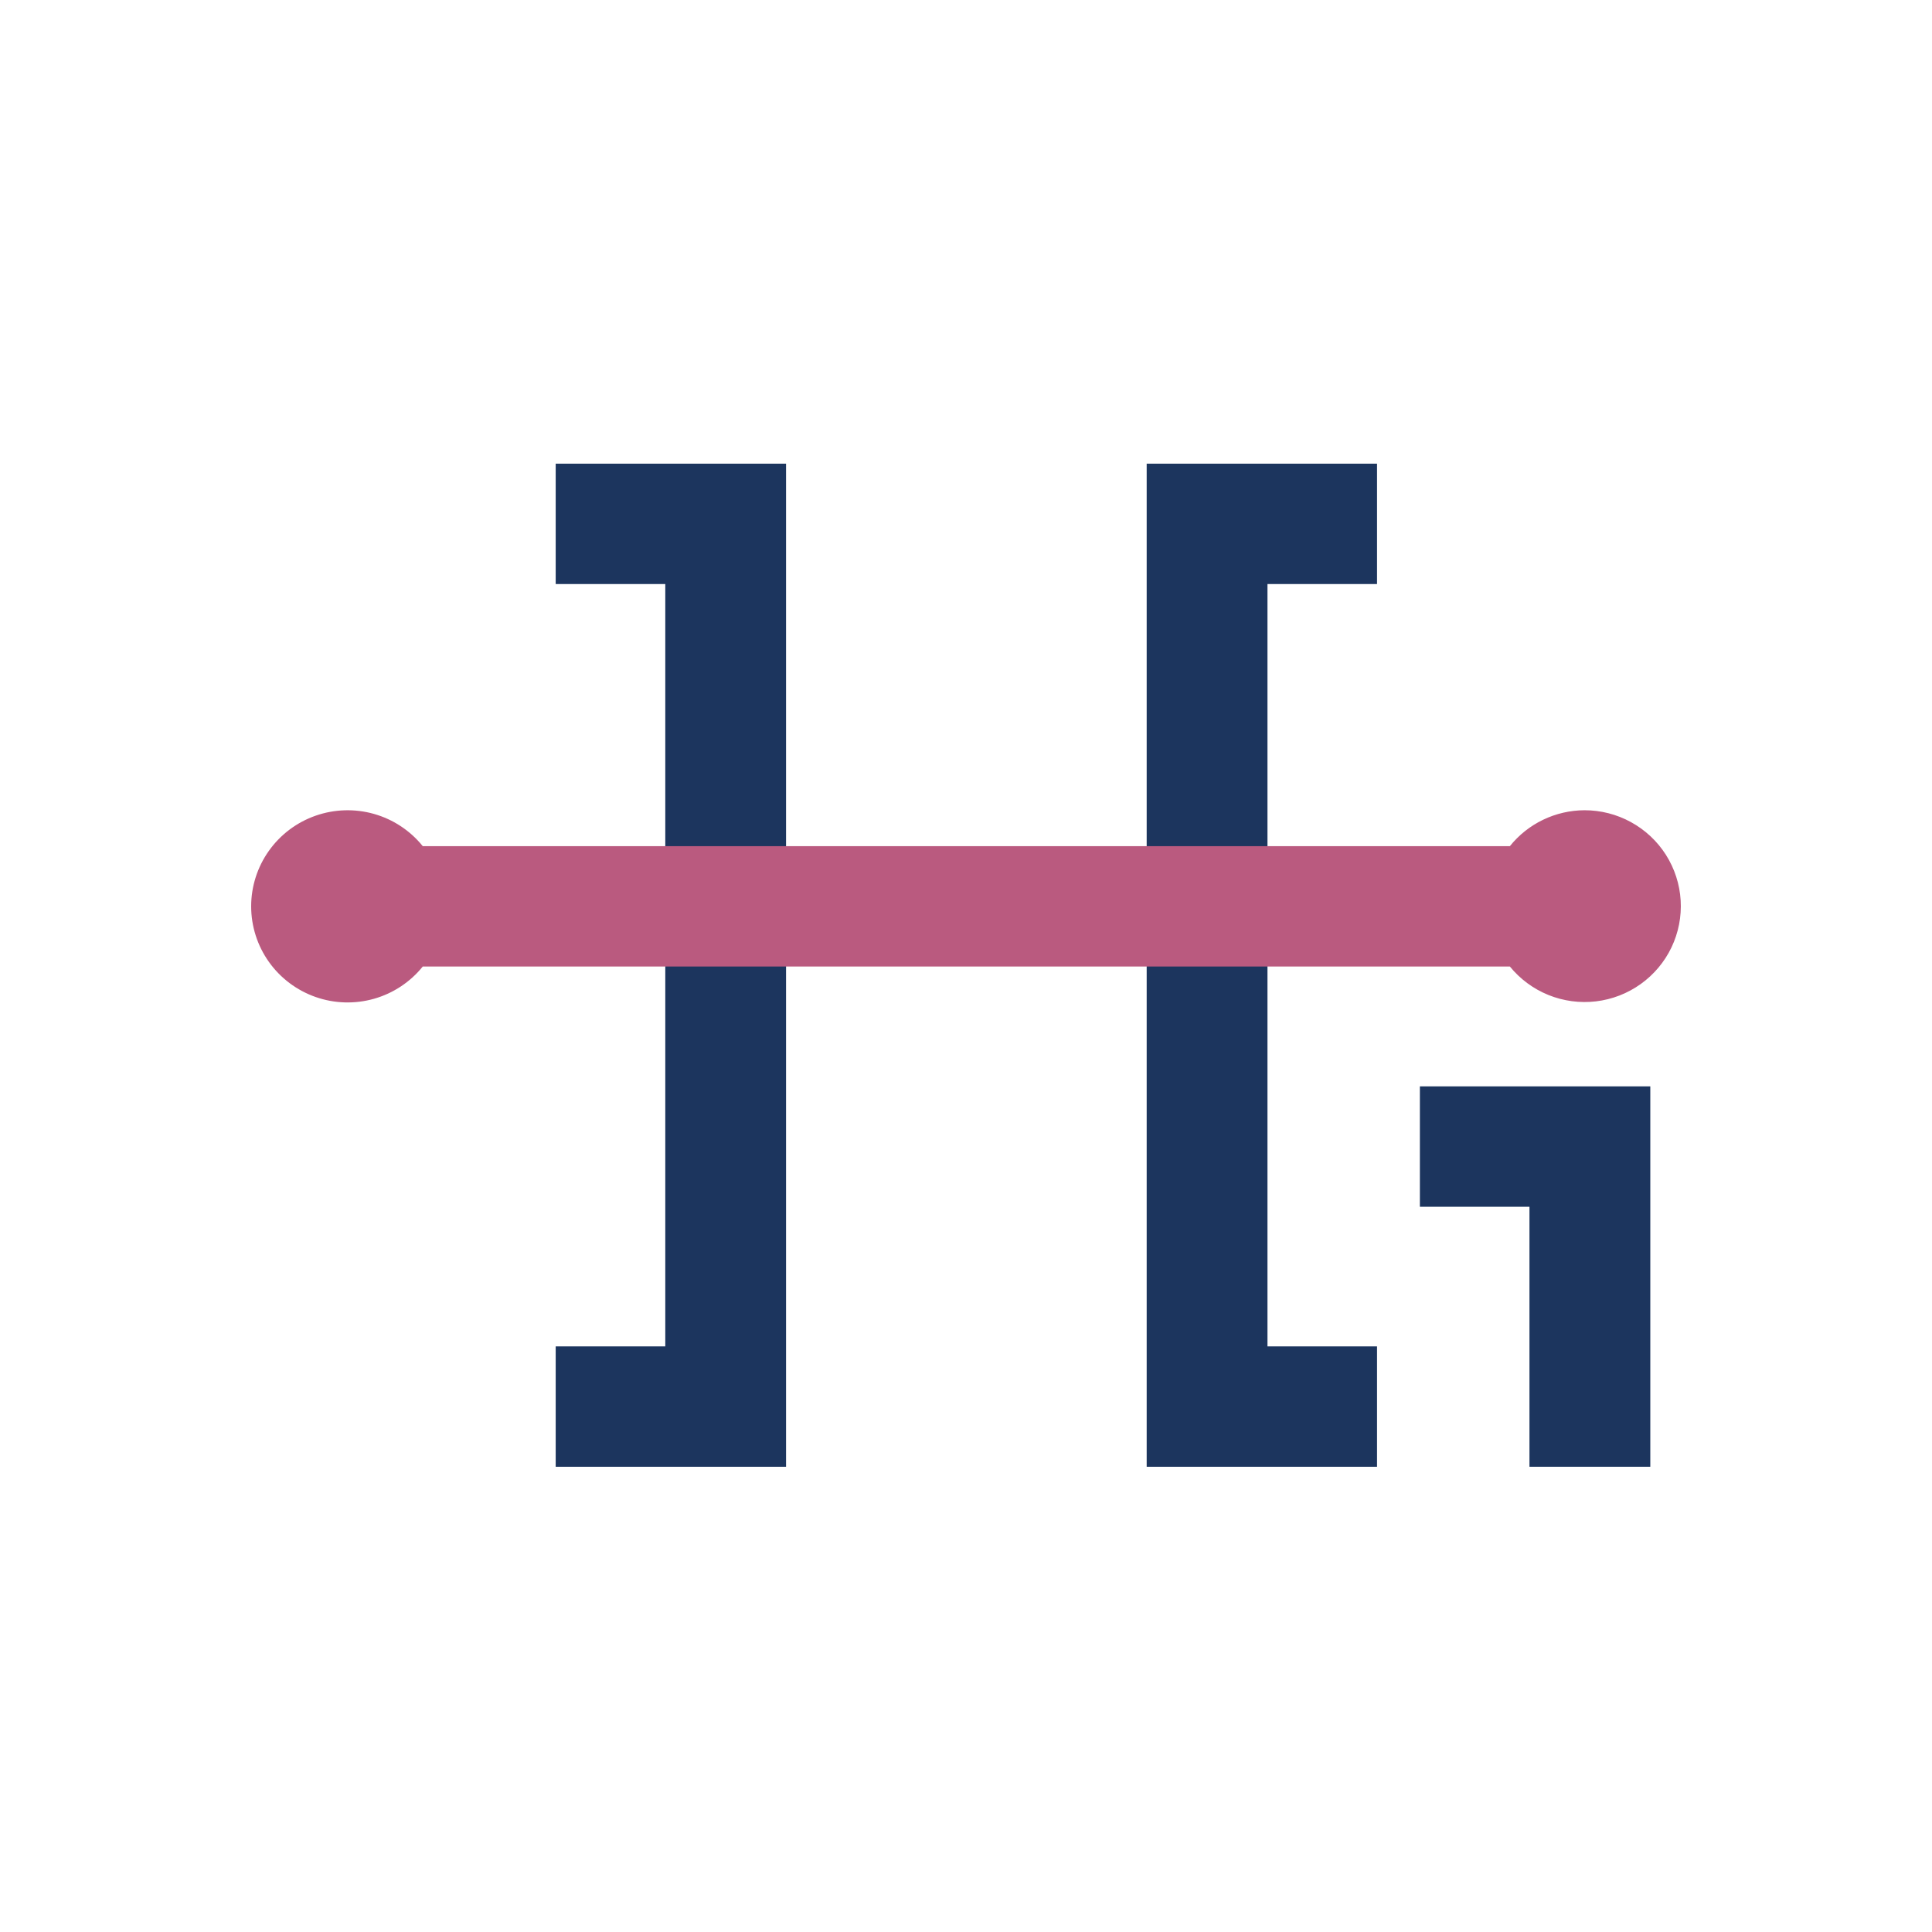
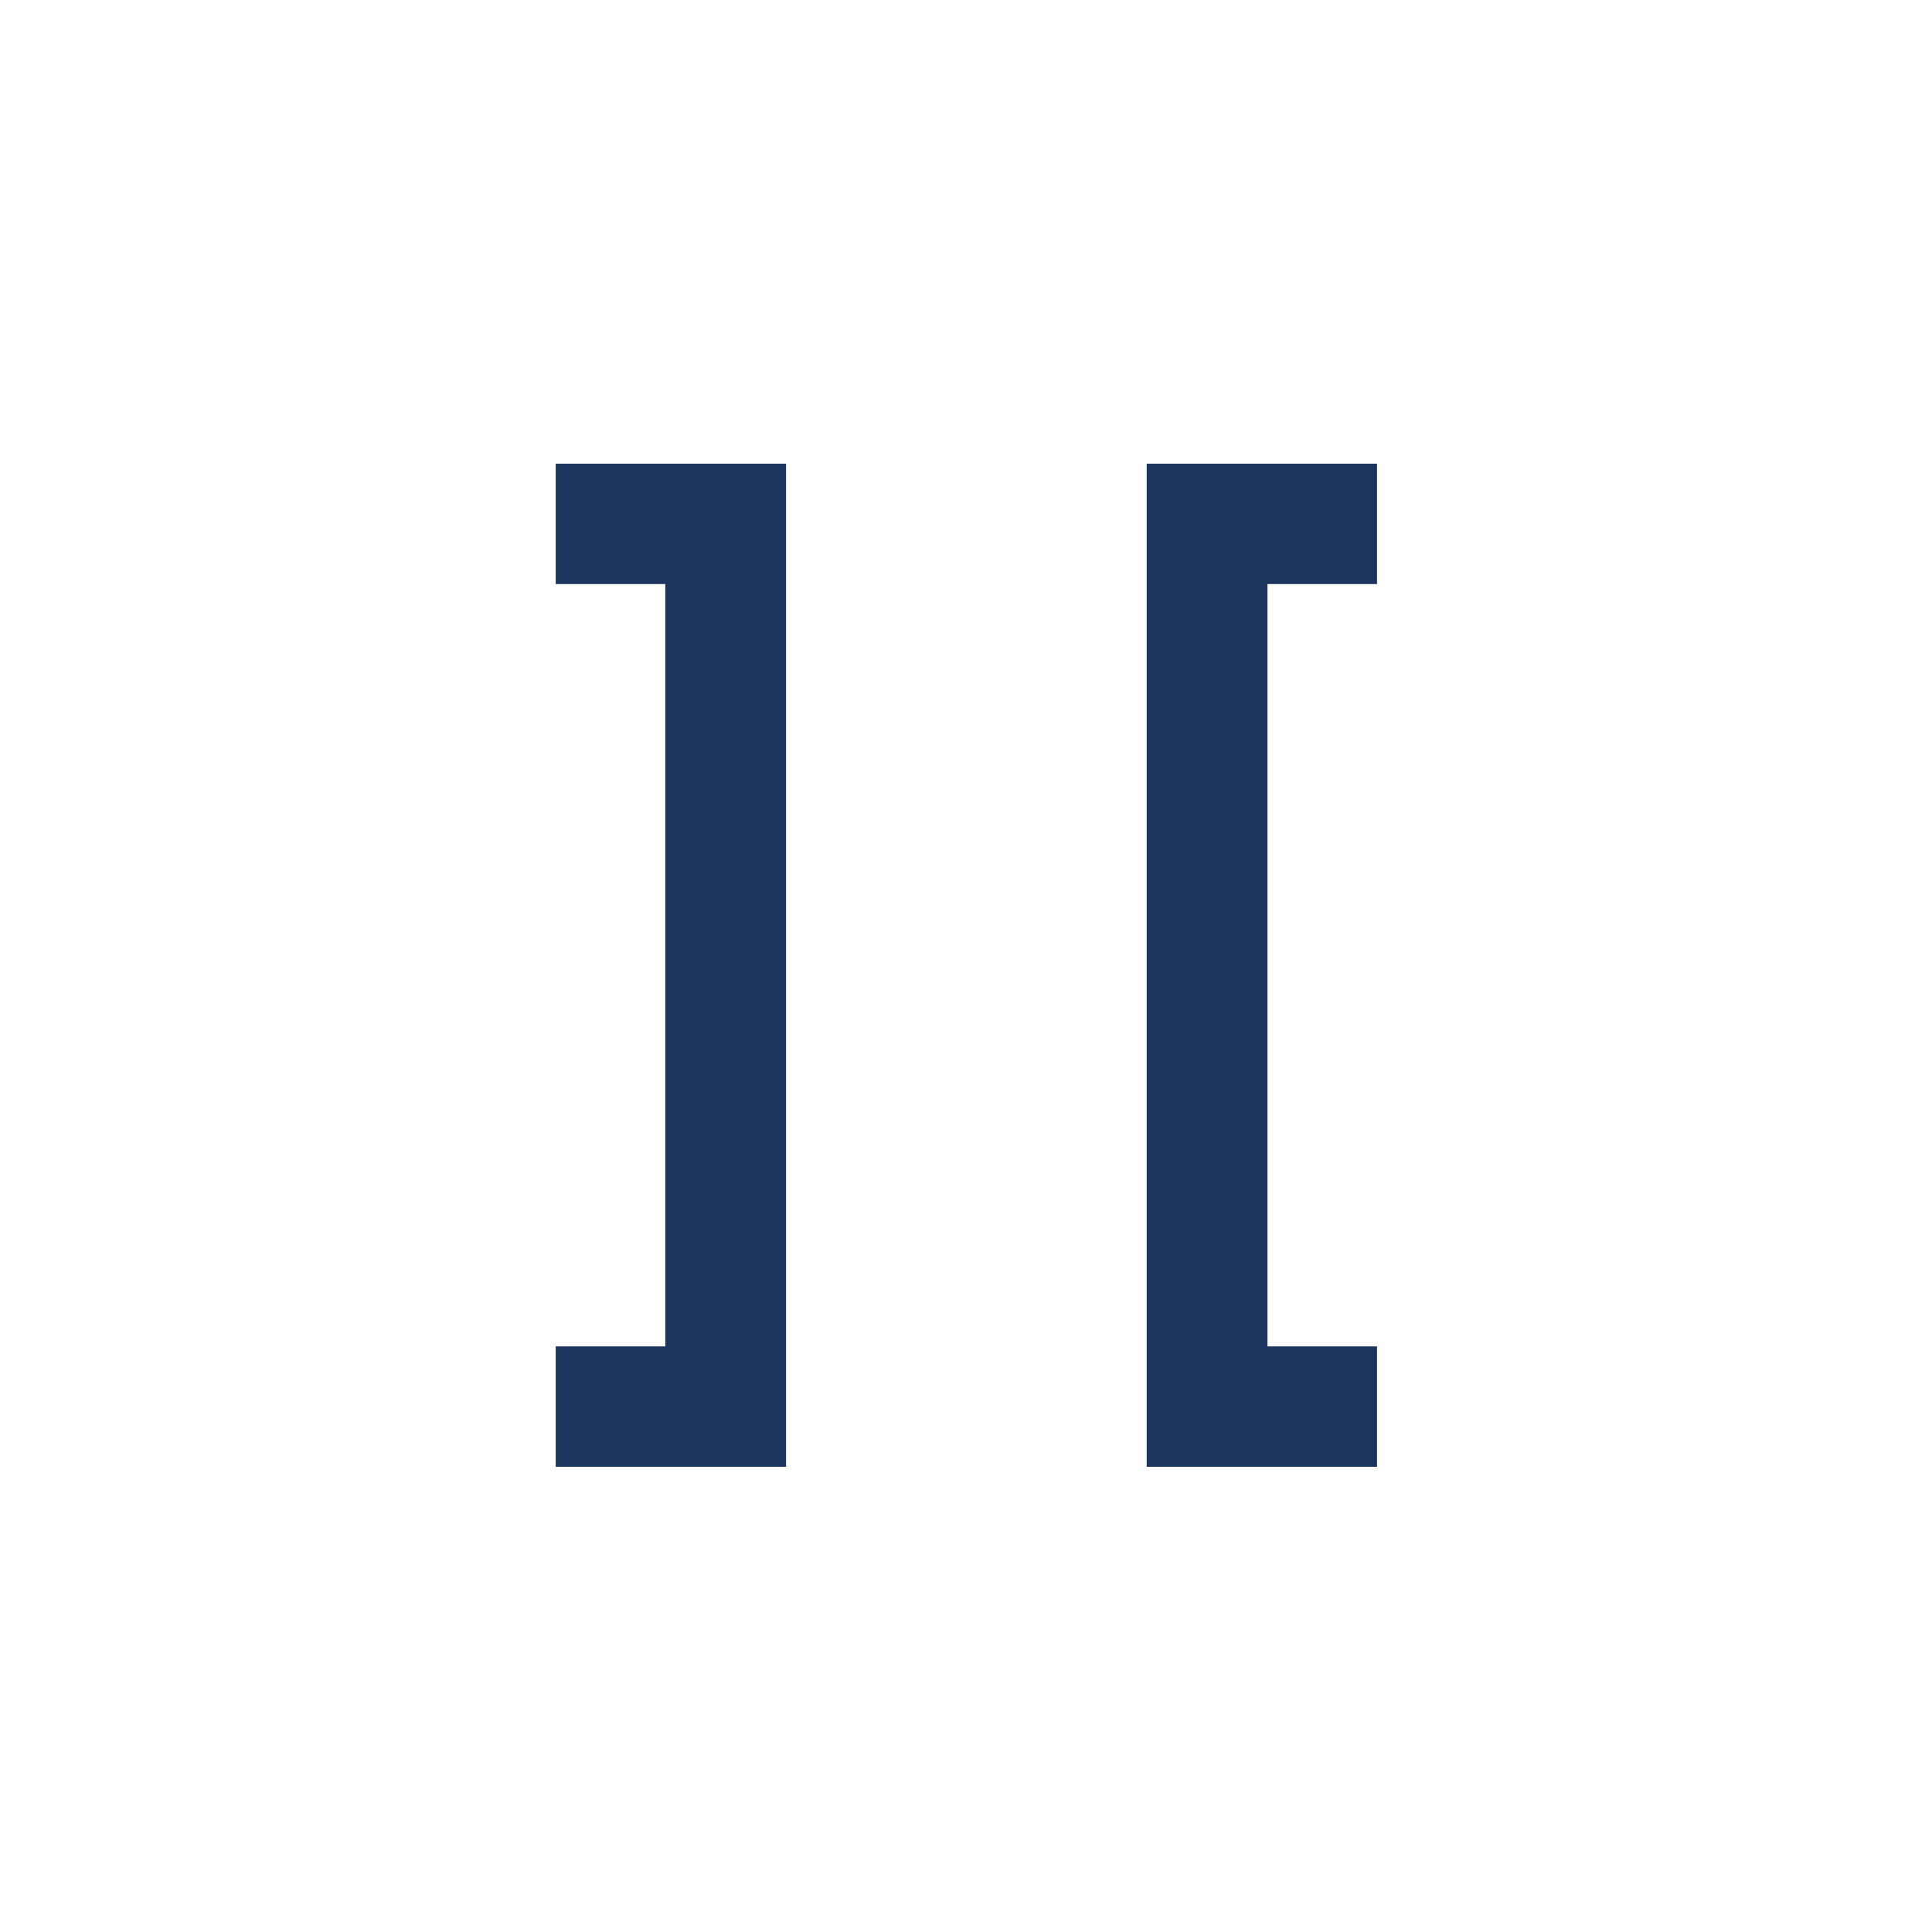
<svg xmlns="http://www.w3.org/2000/svg" width="100" height="100" viewBox="0 0 100 100" fill="none">
  <rect width="100" height="100" fill="white" />
-   <path d="M73.493 62.462H79.165V75.919H85.419V56.23H73.493V62.462Z" fill="#1C355E" />
  <path d="M28.763 24V30.23H34.435V69.689H28.763V75.92H40.686V24H28.763Z" fill="#1C355E" />
  <path d="M59.352 24V75.92H65.604H71.275V69.689H65.604V30.23H71.275V24H65.604H59.352Z" fill="#1C355E" />
-   <path d="M82.013 41.938C81.271 41.941 80.538 42.109 79.87 42.431C79.202 42.752 78.614 43.219 78.151 43.797H21.882C21.235 42.995 20.354 42.412 19.36 42.129C18.366 41.847 17.309 41.879 16.334 42.221C15.36 42.562 14.515 43.197 13.918 44.038C13.321 44.878 13 45.883 13 46.912C13 47.942 13.321 48.947 13.918 49.787C14.515 50.627 15.36 51.262 16.334 51.604C17.309 51.946 18.366 51.978 19.36 51.696C20.354 51.413 21.235 50.83 21.882 50.027H78.151C78.681 50.678 79.368 51.185 80.147 51.501C80.927 51.816 81.774 51.929 82.609 51.83C83.444 51.731 84.241 51.422 84.924 50.933C85.607 50.444 86.156 49.791 86.517 49.034C86.878 48.277 87.041 47.441 86.991 46.604C86.941 45.767 86.678 44.957 86.229 44.248C85.779 43.54 85.157 42.957 84.419 42.553C83.682 42.149 82.854 41.937 82.013 41.938Z" fill="#BA5A7F" />
</svg>